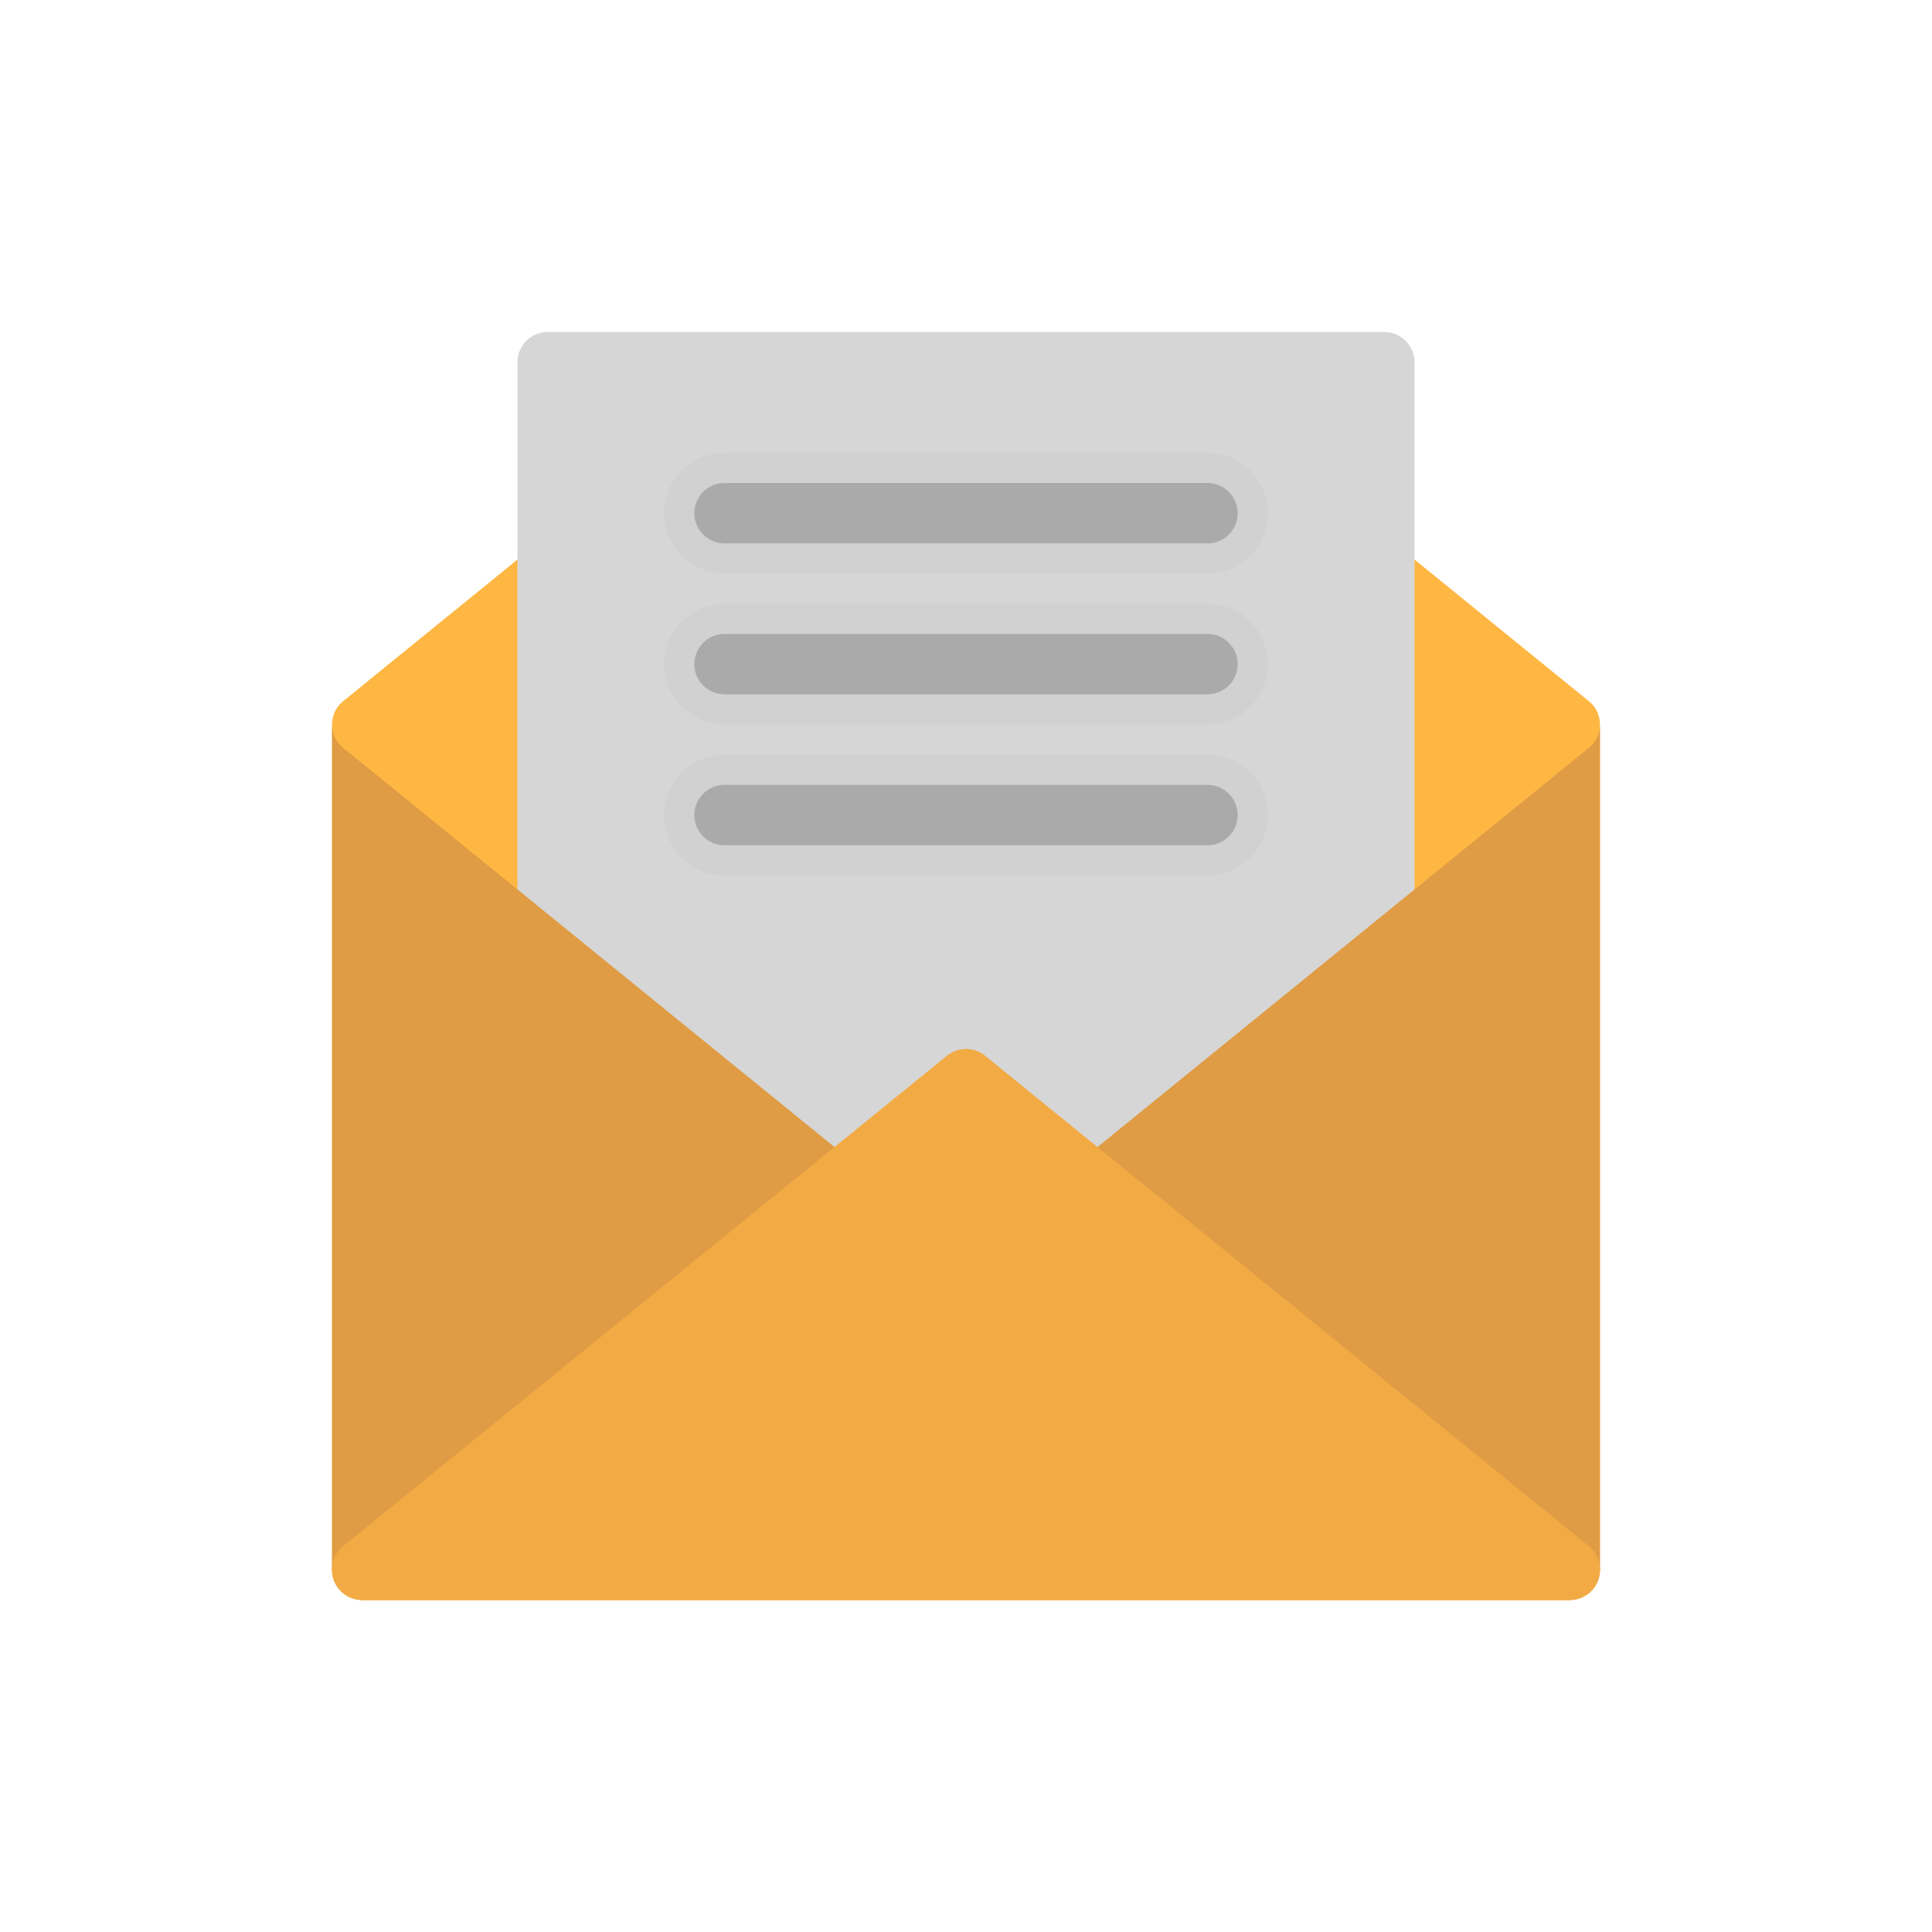
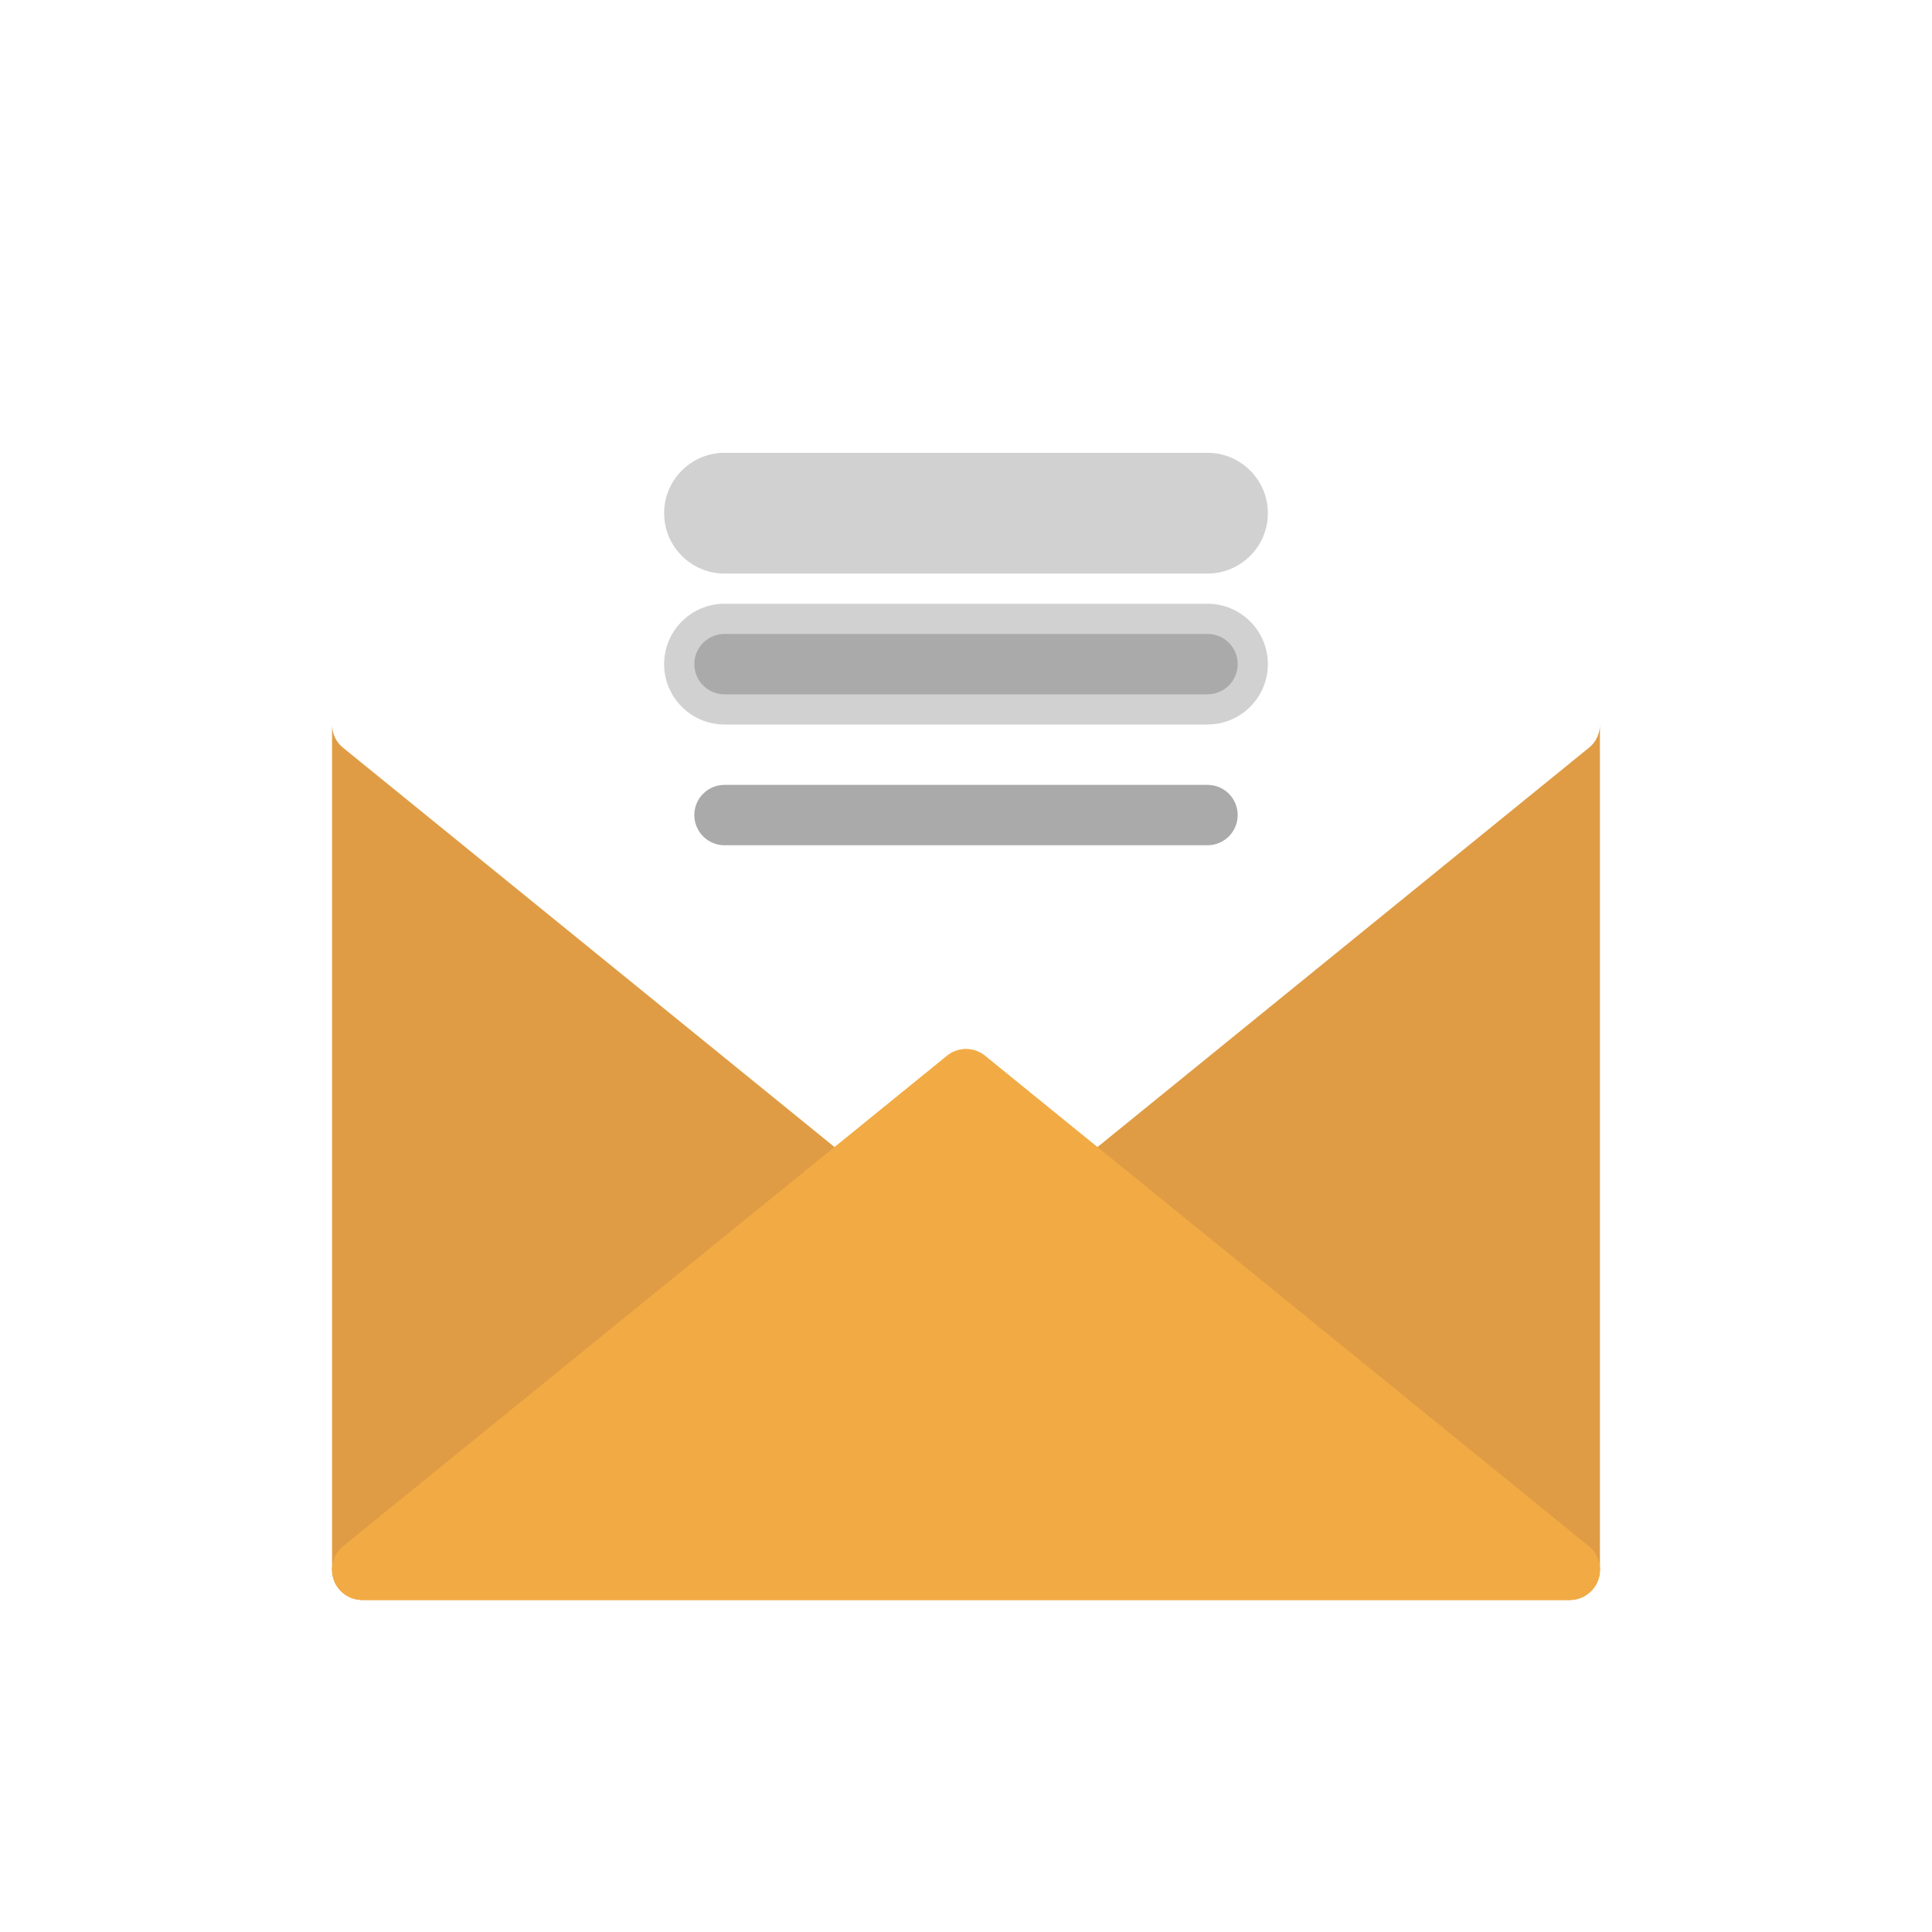
<svg xmlns="http://www.w3.org/2000/svg" viewBox="0 0 64 64">
  <g id="_x31_8-Mail">
    <g>
-       <path d="m52.66 23.25-8-6.5h-25.32l-8 6.5c-.22.19-.34.46-.34.75v28c0 .55.45 1 1 1h40c.55 0 1-.45 1-1v-28c0-.29-.12-.56-.34-.75z" fill="#ffb743" />
-       <path d="m45.858 11h-27.717c-.552 0-1 .448-1 1v26.143c0 .552.448 1 1 1h27.717c.553 0 1-.448 1-1v-26.143c-0-.552-.447-1-1-1z" fill="#d6d6d6" />
      <path d="m53 24v28c0 .55-.45 1-1 1h-40c-.55 0-1-.45-1-1v-28c0 .29.12.56.34.75l20 16.25c.19.17.43.25.66.25s.47-.08.66-.25l20-16.25c.22-.19.34-.46.34-.75z" fill="#e09c44" />
      <path d="m52.936 52.352c-.146.39-.52.648-.936.648h-40c-.417 0-.79-.258-.936-.648-.146-.39-.036-.83.277-1.104l20-16.248c.188-.165.424-.248.659-.248s.47.083.659.248l20 16.248c.313.274.424.714.277 1.104z" fill="#f2ab44" />
      <path d="m11.064 52.352c.146.39.52.648.936.648h40c.417 0 .79-.258.936-.648.146-.39.036-.83-.277-1.104l-20-16.248c-.188-.165-.424-.248-.659-.248s-.47.083-.659.248l-20 16.248c-.313.274-.424.714-.277 1.104z" fill="#f2ab44" />
      <g fill="#d1d1d1">
        <path d="m24 19h16c1.103 0 2-.897 2-2s-.897-2-2-2h-16c-1.103 0-2 .897-2 2s.897 2 2 2z" />
        <path d="m40 20h-16c-1.103 0-2 .897-2 2s.897 2 2 2h16c1.103 0 2-.897 2-2s-.897-2-2-2z" />
-         <path d="m40 25h-16c-1.103 0-2 .897-2 2s.897 2 2 2h16c1.103 0 2-.897 2-2s-.897-2-2-2z" />
      </g>
      <g fill="#aaa">
-         <path d="m24 18h16c.553 0 1-.448 1-1s-.447-1-1-1h-16c-.552 0-1 .448-1 1s.448 1 1 1z" />
        <path d="m40 21h-16c-.552 0-1 .448-1 1s.448 1 1 1h16c.553 0 1-.448 1-1s-.447-1-1-1z" />
        <path d="m40 26h-16c-.552 0-1 .448-1 1s.448 1 1 1h16c.553 0 1-.448 1-1s-.447-1-1-1z" />
      </g>
    </g>
  </g>
</svg>